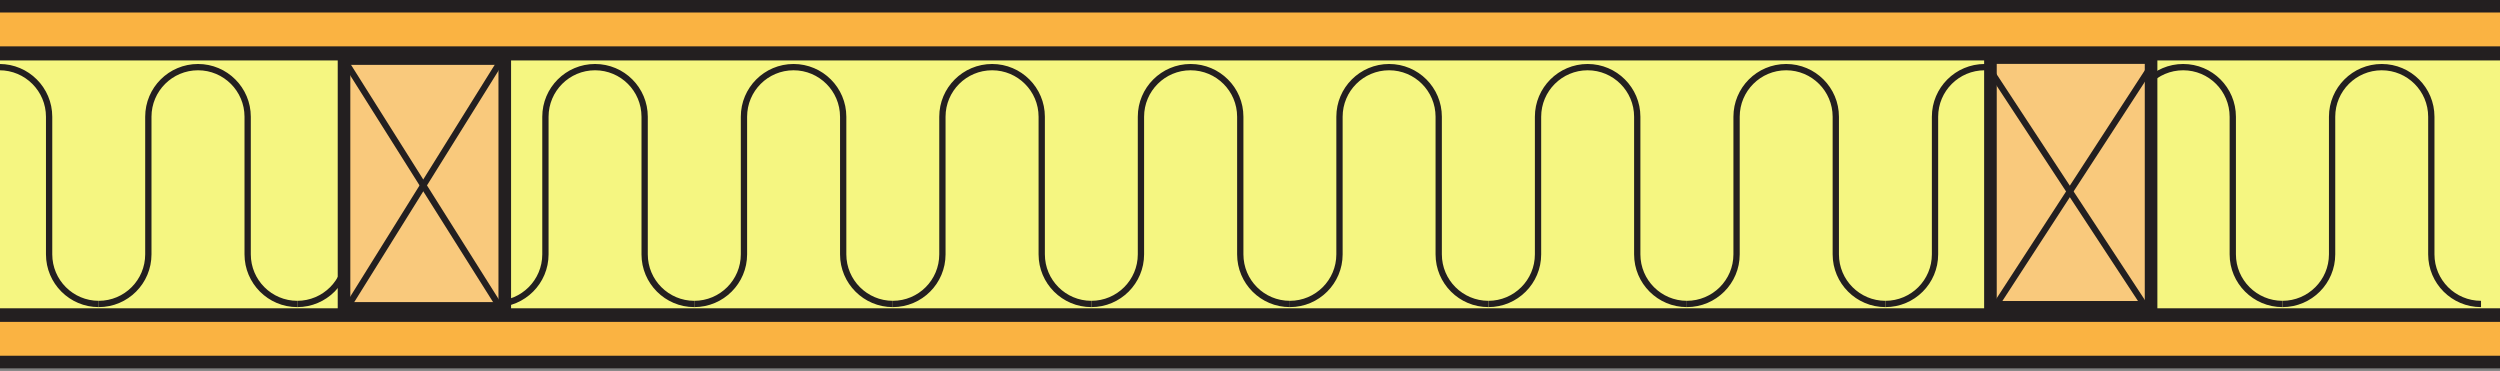
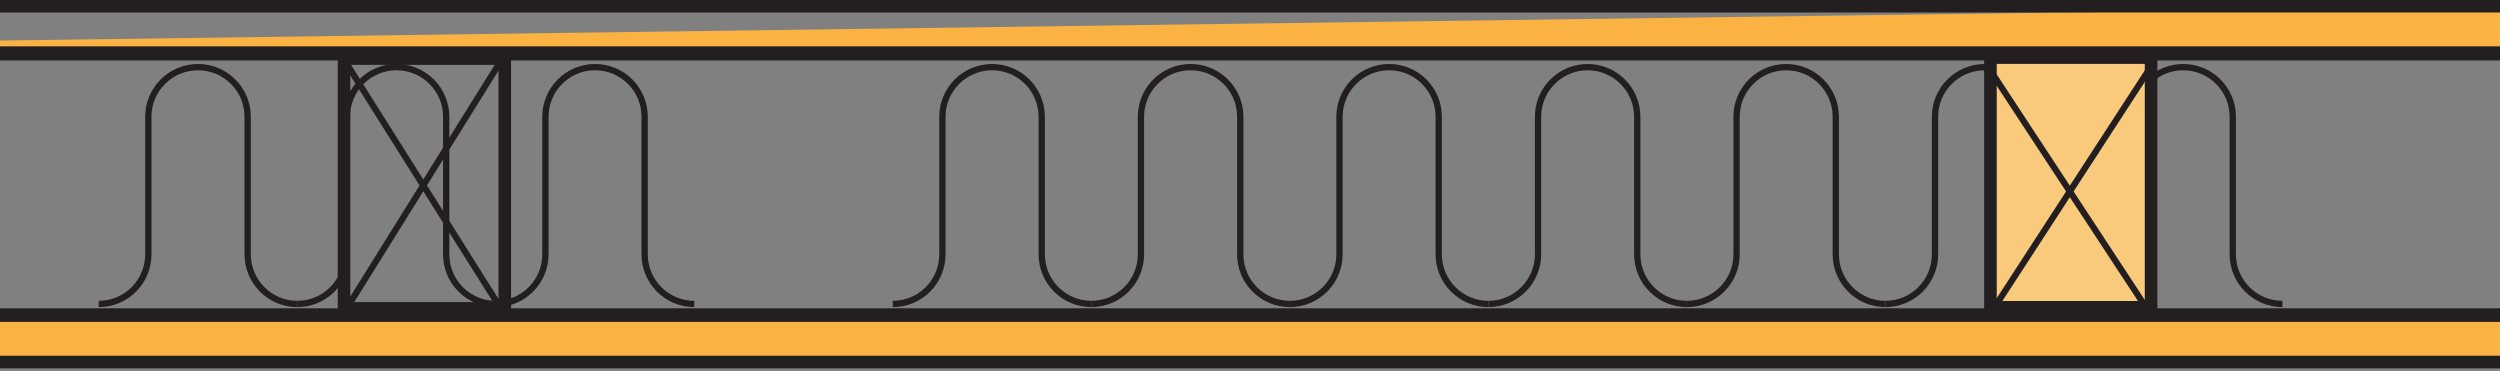
<svg xmlns="http://www.w3.org/2000/svg" width="99.21pt" height="14.72pt" viewBox="0 0 99.21 14.72" version="1.1">
  <rect x="0" y="0" width="99.21" height="14.72" fill="#808080" stroke="none" />
  <defs>
    <clipPath id="clip1">
      <path d="M 0 12 L 99.211 12 L 99.211 14.719 L 0 14.719 Z M 0 12 " />
    </clipPath>
    <clipPath id="clip2">
      <path d="M 0 0 L 99.211 0 L 99.211 3 L 0 3 Z M 0 0 " />
    </clipPath>
    <clipPath id="clip3">
-       <path d="M 0 2 L 99.211 2 L 99.211 13 L 0 13 Z M 0 2 " />
-     </clipPath>
+       </clipPath>
    <clipPath id="clip4">
      <path d="M 0 1 L 99.211 1 L 99.211 13 L 0 13 Z M 0 1 " />
    </clipPath>
  </defs>
  <g id="surface1">
    <g clip-path="url(#clip1)" clip-rule="nonzero">
      <path style=" stroke:none;fill-rule:nonzero;fill:rgb(97.865%,69.986%,26.082%);fill-opacity:1;" d="M 100.227 12.523 L 100.227 14.367 L -35.348 14.367 L -35.348 12.523 L 100.227 12.523 " />
      <path style="fill:none;stroke-width:5;stroke-linecap:butt;stroke-linejoin:miter;stroke:rgb(13.73%,12.16%,12.549%);stroke-opacity:1;stroke-miterlimit:10;" d="M 1002.266 21.966 L 1002.266 3.528 L -353.477 3.528 L -353.477 21.966 Z M 1002.266 21.966 " transform="matrix(0.1,0,0,-0.1,0,14.72)" />
    </g>
    <g clip-path="url(#clip2)" clip-rule="nonzero">
-       <path style=" stroke:none;fill-rule:nonzero;fill:rgb(97.865%,69.986%,26.082%);fill-opacity:1;" d="M 100.227 0.246 L 100.227 2.09 L -35.348 2.09 L -35.348 0.246 L 100.227 0.246 " />
+       <path style=" stroke:none;fill-rule:nonzero;fill:rgb(97.865%,69.986%,26.082%);fill-opacity:1;" d="M 100.227 0.246 L 100.227 2.09 L -35.348 2.09 L 100.227 0.246 " />
      <path style="fill:none;stroke-width:5;stroke-linecap:butt;stroke-linejoin:miter;stroke:rgb(13.73%,12.16%,12.549%);stroke-opacity:1;stroke-miterlimit:10;" d="M 1002.266 144.739 L 1002.266 126.302 L -353.477 126.302 L -353.477 144.739 Z M 1002.266 144.739 " transform="matrix(0.1,0,0,-0.1,0,14.72)" />
    </g>
    <g clip-path="url(#clip3)" clip-rule="nonzero">
      <path style=" stroke:none;fill-rule:nonzero;fill:rgb(95.952%,96.194%,50.507%);fill-opacity:1;" d="M 100.227 2.148 L 100.227 12.484 L -35.348 12.484 L -35.348 2.148 L 100.227 2.148 " />
    </g>
    <g clip-path="url(#clip4)" clip-rule="nonzero">
      <path style="fill:none;stroke-width:5;stroke-linecap:butt;stroke-linejoin:miter;stroke:rgb(13.73%,12.16%,12.549%);stroke-opacity:1;stroke-miterlimit:10;" d="M 1002.266 125.716 L 1002.266 22.356 L -353.477 22.356 L -353.477 125.716 Z M 1002.266 125.716 " transform="matrix(0.1,0,0,-0.1,0,14.72)" />
    </g>
-     <path style="fill:none;stroke-width:2.5;stroke-linecap:butt;stroke-linejoin:round;stroke:rgb(13.73%,12.16%,12.549%);stroke-opacity:1;stroke-miterlimit:4;" d="M 39.18 26.575 C 28.32 26.575 19.492 35.403 19.492 46.263 L 19.492 100.872 C 19.492 111.731 10.664 120.559 -0.195 120.559 C -11.094 120.559 -19.883 111.731 -19.883 100.872 L -19.883 46.263 C -19.883 35.403 -28.711 26.575 -39.609 26.575 " transform="matrix(0.1,0,0,-0.1,0,14.72)" />
    <path style="fill:none;stroke-width:2.5;stroke-linecap:butt;stroke-linejoin:round;stroke:rgb(13.73%,12.16%,12.549%);stroke-opacity:1;stroke-miterlimit:4;" d="M 117.969 26.575 C 107.109 26.575 98.281 35.403 98.281 46.263 L 98.281 100.872 C 98.281 111.731 89.453 120.559 78.594 120.559 C 67.695 120.559 58.867 111.731 58.867 100.872 L 58.867 46.263 C 58.867 35.403 50.078 26.575 39.18 26.575 " transform="matrix(0.1,0,0,-0.1,0,14.72)" />
    <path style="fill:none;stroke-width:2.5;stroke-linecap:butt;stroke-linejoin:round;stroke:rgb(13.73%,12.16%,12.549%);stroke-opacity:1;stroke-miterlimit:4;" d="M 196.758 26.575 C 185.859 26.575 177.07 35.403 177.07 46.263 L 177.07 100.872 C 177.07 111.731 168.242 120.559 157.344 120.559 C 146.484 120.559 137.656 111.731 137.656 100.872 L 137.656 46.263 C 137.656 35.403 128.828 26.575 117.969 26.575 " transform="matrix(0.1,0,0,-0.1,0,14.72)" />
    <path style="fill:none;stroke-width:2.5;stroke-linecap:butt;stroke-linejoin:round;stroke:rgb(13.73%,12.16%,12.549%);stroke-opacity:1;stroke-miterlimit:4;" d="M 275.508 26.575 C 264.648 26.575 255.82 35.403 255.82 46.263 L 255.82 100.872 C 255.82 111.731 247.031 120.559 236.133 120.559 C 225.273 120.559 216.445 111.731 216.445 100.872 L 216.445 46.263 C 216.445 35.403 207.617 26.575 196.758 26.575 " transform="matrix(0.1,0,0,-0.1,0,14.72)" />
-     <path style="fill:none;stroke-width:2.5;stroke-linecap:butt;stroke-linejoin:round;stroke:rgb(13.73%,12.16%,12.549%);stroke-opacity:1;stroke-miterlimit:4;" d="M 354.297 26.575 C 343.438 26.575 334.609 35.403 334.609 46.263 L 334.609 100.872 C 334.609 111.731 325.781 120.559 314.922 120.559 C 304.023 120.559 295.234 111.731 295.234 100.872 L 295.234 46.263 C 295.234 35.403 286.406 26.575 275.508 26.575 " transform="matrix(0.1,0,0,-0.1,0,14.72)" />
    <path style="fill:none;stroke-width:2.5;stroke-linecap:butt;stroke-linejoin:round;stroke:rgb(13.73%,12.16%,12.549%);stroke-opacity:1;stroke-miterlimit:4;" d="M 433.086 26.575 C 422.227 26.575 413.398 35.403 413.398 46.263 L 413.398 100.872 C 413.398 111.731 404.57 120.559 393.711 120.559 C 382.812 120.559 373.984 111.731 373.984 100.872 L 373.984 46.263 C 373.984 35.403 365.195 26.575 354.297 26.575 " transform="matrix(0.1,0,0,-0.1,0,14.72)" />
    <path style="fill:none;stroke-width:2.5;stroke-linecap:butt;stroke-linejoin:round;stroke:rgb(13.73%,12.16%,12.549%);stroke-opacity:1;stroke-miterlimit:4;" d="M 511.875 26.575 C 500.977 26.575 492.188 35.403 492.188 46.263 L 492.188 100.872 C 492.188 111.731 483.359 120.559 472.461 120.559 C 461.602 120.559 452.773 111.731 452.773 100.872 L 452.773 46.263 C 452.773 35.403 443.945 26.575 433.086 26.575 " transform="matrix(0.1,0,0,-0.1,0,14.72)" />
    <path style="fill:none;stroke-width:2.5;stroke-linecap:butt;stroke-linejoin:round;stroke:rgb(13.73%,12.16%,12.549%);stroke-opacity:1;stroke-miterlimit:4;" d="M 590.664 26.575 C 579.766 26.575 570.938 35.403 570.938 46.263 L 570.938 100.872 C 570.938 111.731 562.148 120.559 551.25 120.559 C 540.391 120.559 531.562 111.731 531.562 100.872 L 531.562 46.263 C 531.562 35.403 522.734 26.575 511.875 26.575 " transform="matrix(0.1,0,0,-0.1,0,14.72)" />
    <path style="fill:none;stroke-width:2.5;stroke-linecap:butt;stroke-linejoin:round;stroke:rgb(13.73%,12.16%,12.549%);stroke-opacity:1;stroke-miterlimit:4;" d="M 669.414 26.575 C 658.555 26.575 649.727 35.403 649.727 46.263 L 649.727 100.872 C 649.727 111.731 640.898 120.559 630.039 120.559 C 619.18 120.559 610.352 111.731 610.352 100.872 L 610.352 46.263 C 610.352 35.403 601.523 26.575 590.664 26.575 " transform="matrix(0.1,0,0,-0.1,0,14.72)" />
    <path style="fill:none;stroke-width:2.5;stroke-linecap:butt;stroke-linejoin:round;stroke:rgb(13.73%,12.16%,12.549%);stroke-opacity:1;stroke-miterlimit:4;" d="M 748.203 26.575 C 737.344 26.575 728.516 35.403 728.516 46.263 L 728.516 100.872 C 728.516 111.731 719.688 120.559 708.828 120.559 C 697.93 120.559 689.141 111.731 689.141 100.872 L 689.141 46.263 C 689.141 35.403 680.312 26.575 669.414 26.575 " transform="matrix(0.1,0,0,-0.1,0,14.72)" />
    <path style="fill:none;stroke-width:2.5;stroke-linecap:butt;stroke-linejoin:round;stroke:rgb(13.73%,12.16%,12.549%);stroke-opacity:1;stroke-miterlimit:4;" d="M 826.992 26.575 C 816.133 26.575 807.305 35.403 807.305 46.263 L 807.305 100.872 C 807.305 111.731 798.477 120.559 787.617 120.559 C 776.719 120.559 767.891 111.731 767.891 100.872 L 767.891 46.263 C 767.891 35.403 759.102 26.575 748.203 26.575 " transform="matrix(0.1,0,0,-0.1,0,14.72)" />
    <path style="fill:none;stroke-width:2.5;stroke-linecap:butt;stroke-linejoin:round;stroke:rgb(13.73%,12.16%,12.549%);stroke-opacity:1;stroke-miterlimit:4;" d="M 905.781 26.575 C 894.883 26.575 886.055 35.403 886.055 46.263 L 886.055 100.872 C 886.055 111.731 877.266 120.559 866.367 120.559 C 855.508 120.559 846.68 111.731 846.68 100.872 L 846.68 46.263 C 846.68 35.403 837.852 26.575 826.992 26.575 " transform="matrix(0.1,0,0,-0.1,0,14.72)" />
-     <path style="fill:none;stroke-width:2.5;stroke-linecap:butt;stroke-linejoin:round;stroke:rgb(13.73%,12.16%,12.549%);stroke-opacity:1;stroke-miterlimit:4;" d="M 984.57 26.575 C 973.672 26.575 964.844 35.403 964.844 46.263 L 964.844 100.872 C 964.844 111.731 956.055 120.559 945.156 120.559 C 934.297 120.559 925.469 111.731 925.469 100.872 L 925.469 46.263 C 925.469 35.403 916.641 26.575 905.781 26.575 " transform="matrix(0.1,0,0,-0.1,0,14.72)" />
-     <path style=" stroke:none;fill-rule:nonzero;fill:rgb(97.385%,78.65%,48.463%);fill-opacity:1;" d="M 20.031 2.324 L 20.031 12.238 L 13.652 12.238 L 13.652 2.324 L 20.031 2.324 " />
    <path style="fill:none;stroke-width:5;stroke-linecap:butt;stroke-linejoin:miter;stroke:rgb(13.73%,12.16%,12.549%);stroke-opacity:1;stroke-miterlimit:4;" d="M 200.312 123.958 L 200.312 24.817 L 136.523 24.817 L 136.523 123.958 Z M 200.312 123.958 " transform="matrix(0.1,0,0,-0.1,0,14.72)" />
    <path style="fill-rule:nonzero;fill:rgb(97.385%,78.65%,48.463%);fill-opacity:1;stroke-width:2.5;stroke-linecap:butt;stroke-linejoin:miter;stroke:rgb(13.73%,12.16%,12.549%);stroke-opacity:1;stroke-miterlimit:4;" d="M 136.992 23.919 L 200.117 125.208 " transform="matrix(0.1,0,0,-0.1,0,14.72)" />
    <path style="fill-rule:nonzero;fill:rgb(97.385%,78.65%,48.463%);fill-opacity:1;stroke-width:2.5;stroke-linecap:butt;stroke-linejoin:miter;stroke:rgb(13.73%,12.16%,12.549%);stroke-opacity:1;stroke-miterlimit:4;" d="M 199.805 23.098 L 136.328 123.841 " transform="matrix(0.1,0,0,-0.1,0,14.72)" />
    <path style=" stroke:none;fill-rule:nonzero;fill:rgb(97.385%,78.65%,48.463%);fill-opacity:1;" d="M 85.363 2.285 L 85.363 12.195 L 78.988 12.195 L 78.988 2.285 L 85.363 2.285 " />
    <path style="fill:none;stroke-width:5;stroke-linecap:butt;stroke-linejoin:miter;stroke:rgb(13.73%,12.16%,12.549%);stroke-opacity:1;stroke-miterlimit:4;" d="M 853.633 124.348 L 853.633 25.247 L 789.883 25.247 L 789.883 124.348 Z M 853.633 124.348 " transform="matrix(0.1,0,0,-0.1,0,14.72)" />
    <path style="fill-rule:nonzero;fill:rgb(97.385%,78.65%,48.463%);fill-opacity:1;stroke-width:2.5;stroke-linecap:butt;stroke-linejoin:miter;stroke:rgb(13.73%,12.16%,12.549%);stroke-opacity:1;stroke-miterlimit:4;" d="M 790.391 23.528 L 853.555 120.716 " transform="matrix(0.1,0,0,-0.1,0,14.72)" />
    <path style="fill-rule:nonzero;fill:rgb(97.385%,78.65%,48.463%);fill-opacity:1;stroke-width:2.5;stroke-linecap:butt;stroke-linejoin:miter;stroke:rgb(13.73%,12.16%,12.549%);stroke-opacity:1;stroke-miterlimit:4;" d="M 853.242 22.708 L 789.766 119.388 " transform="matrix(0.1,0,0,-0.1,0,14.72)" />
  </g>
</svg>